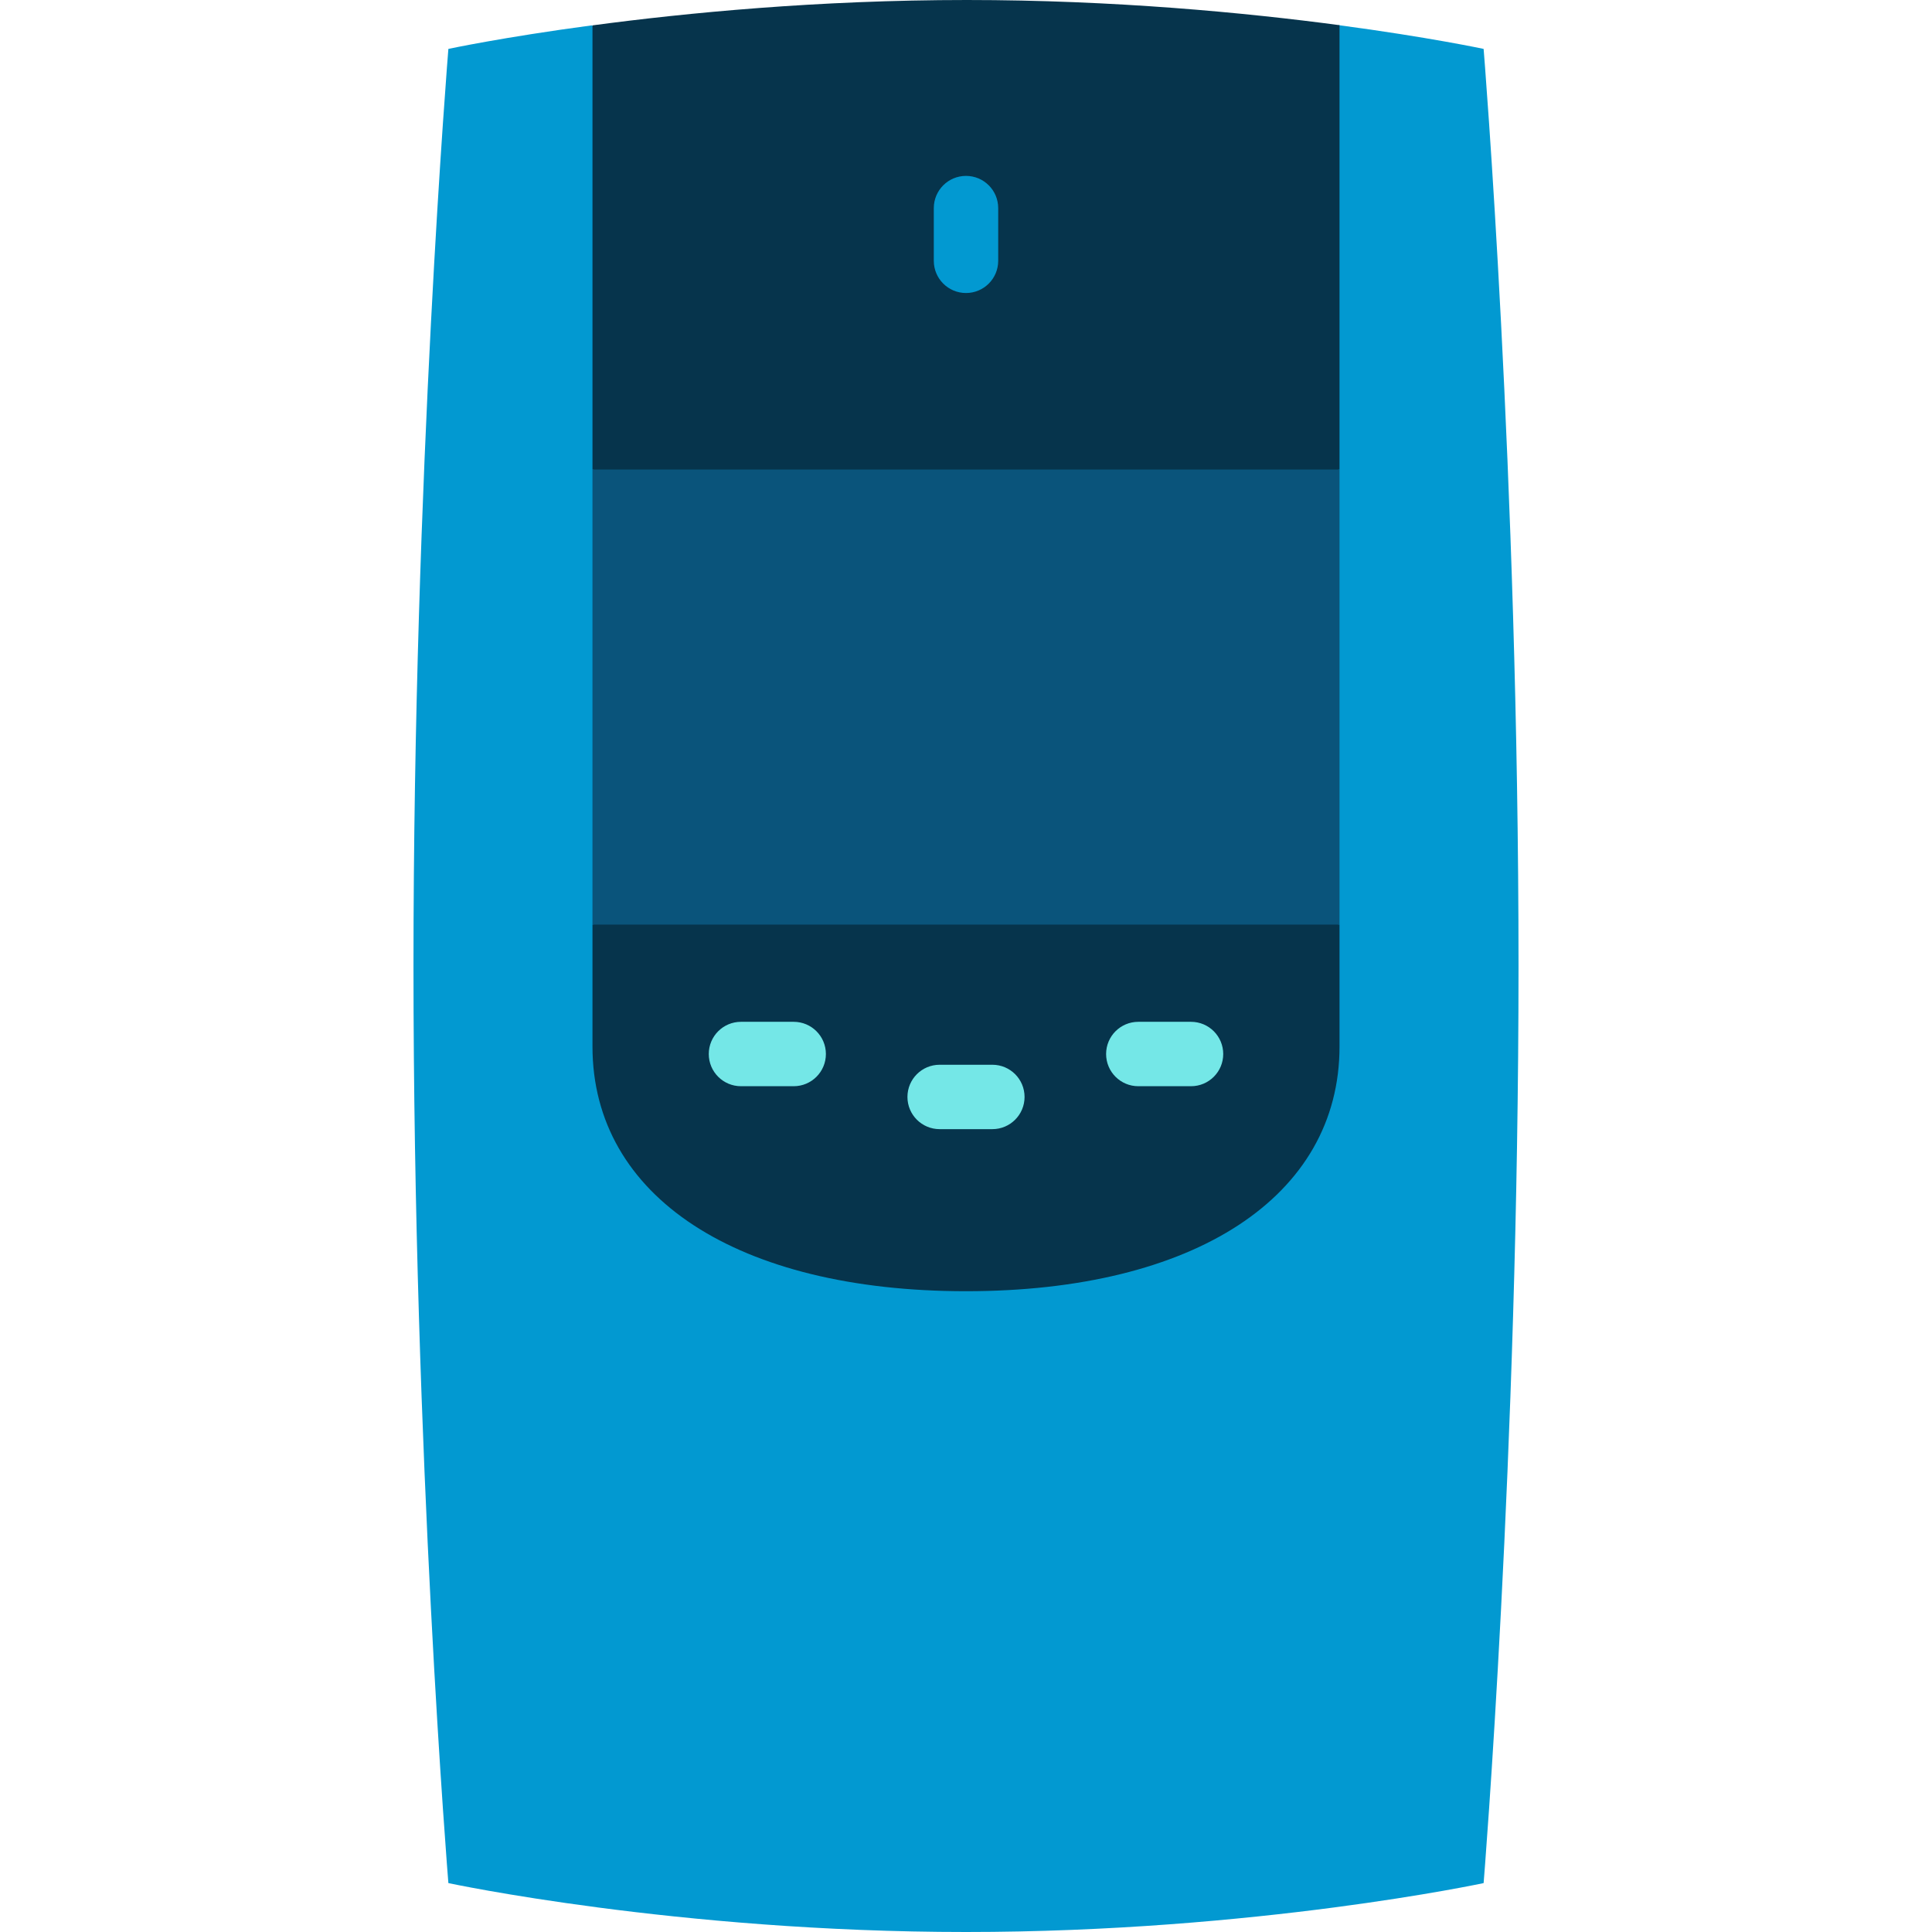
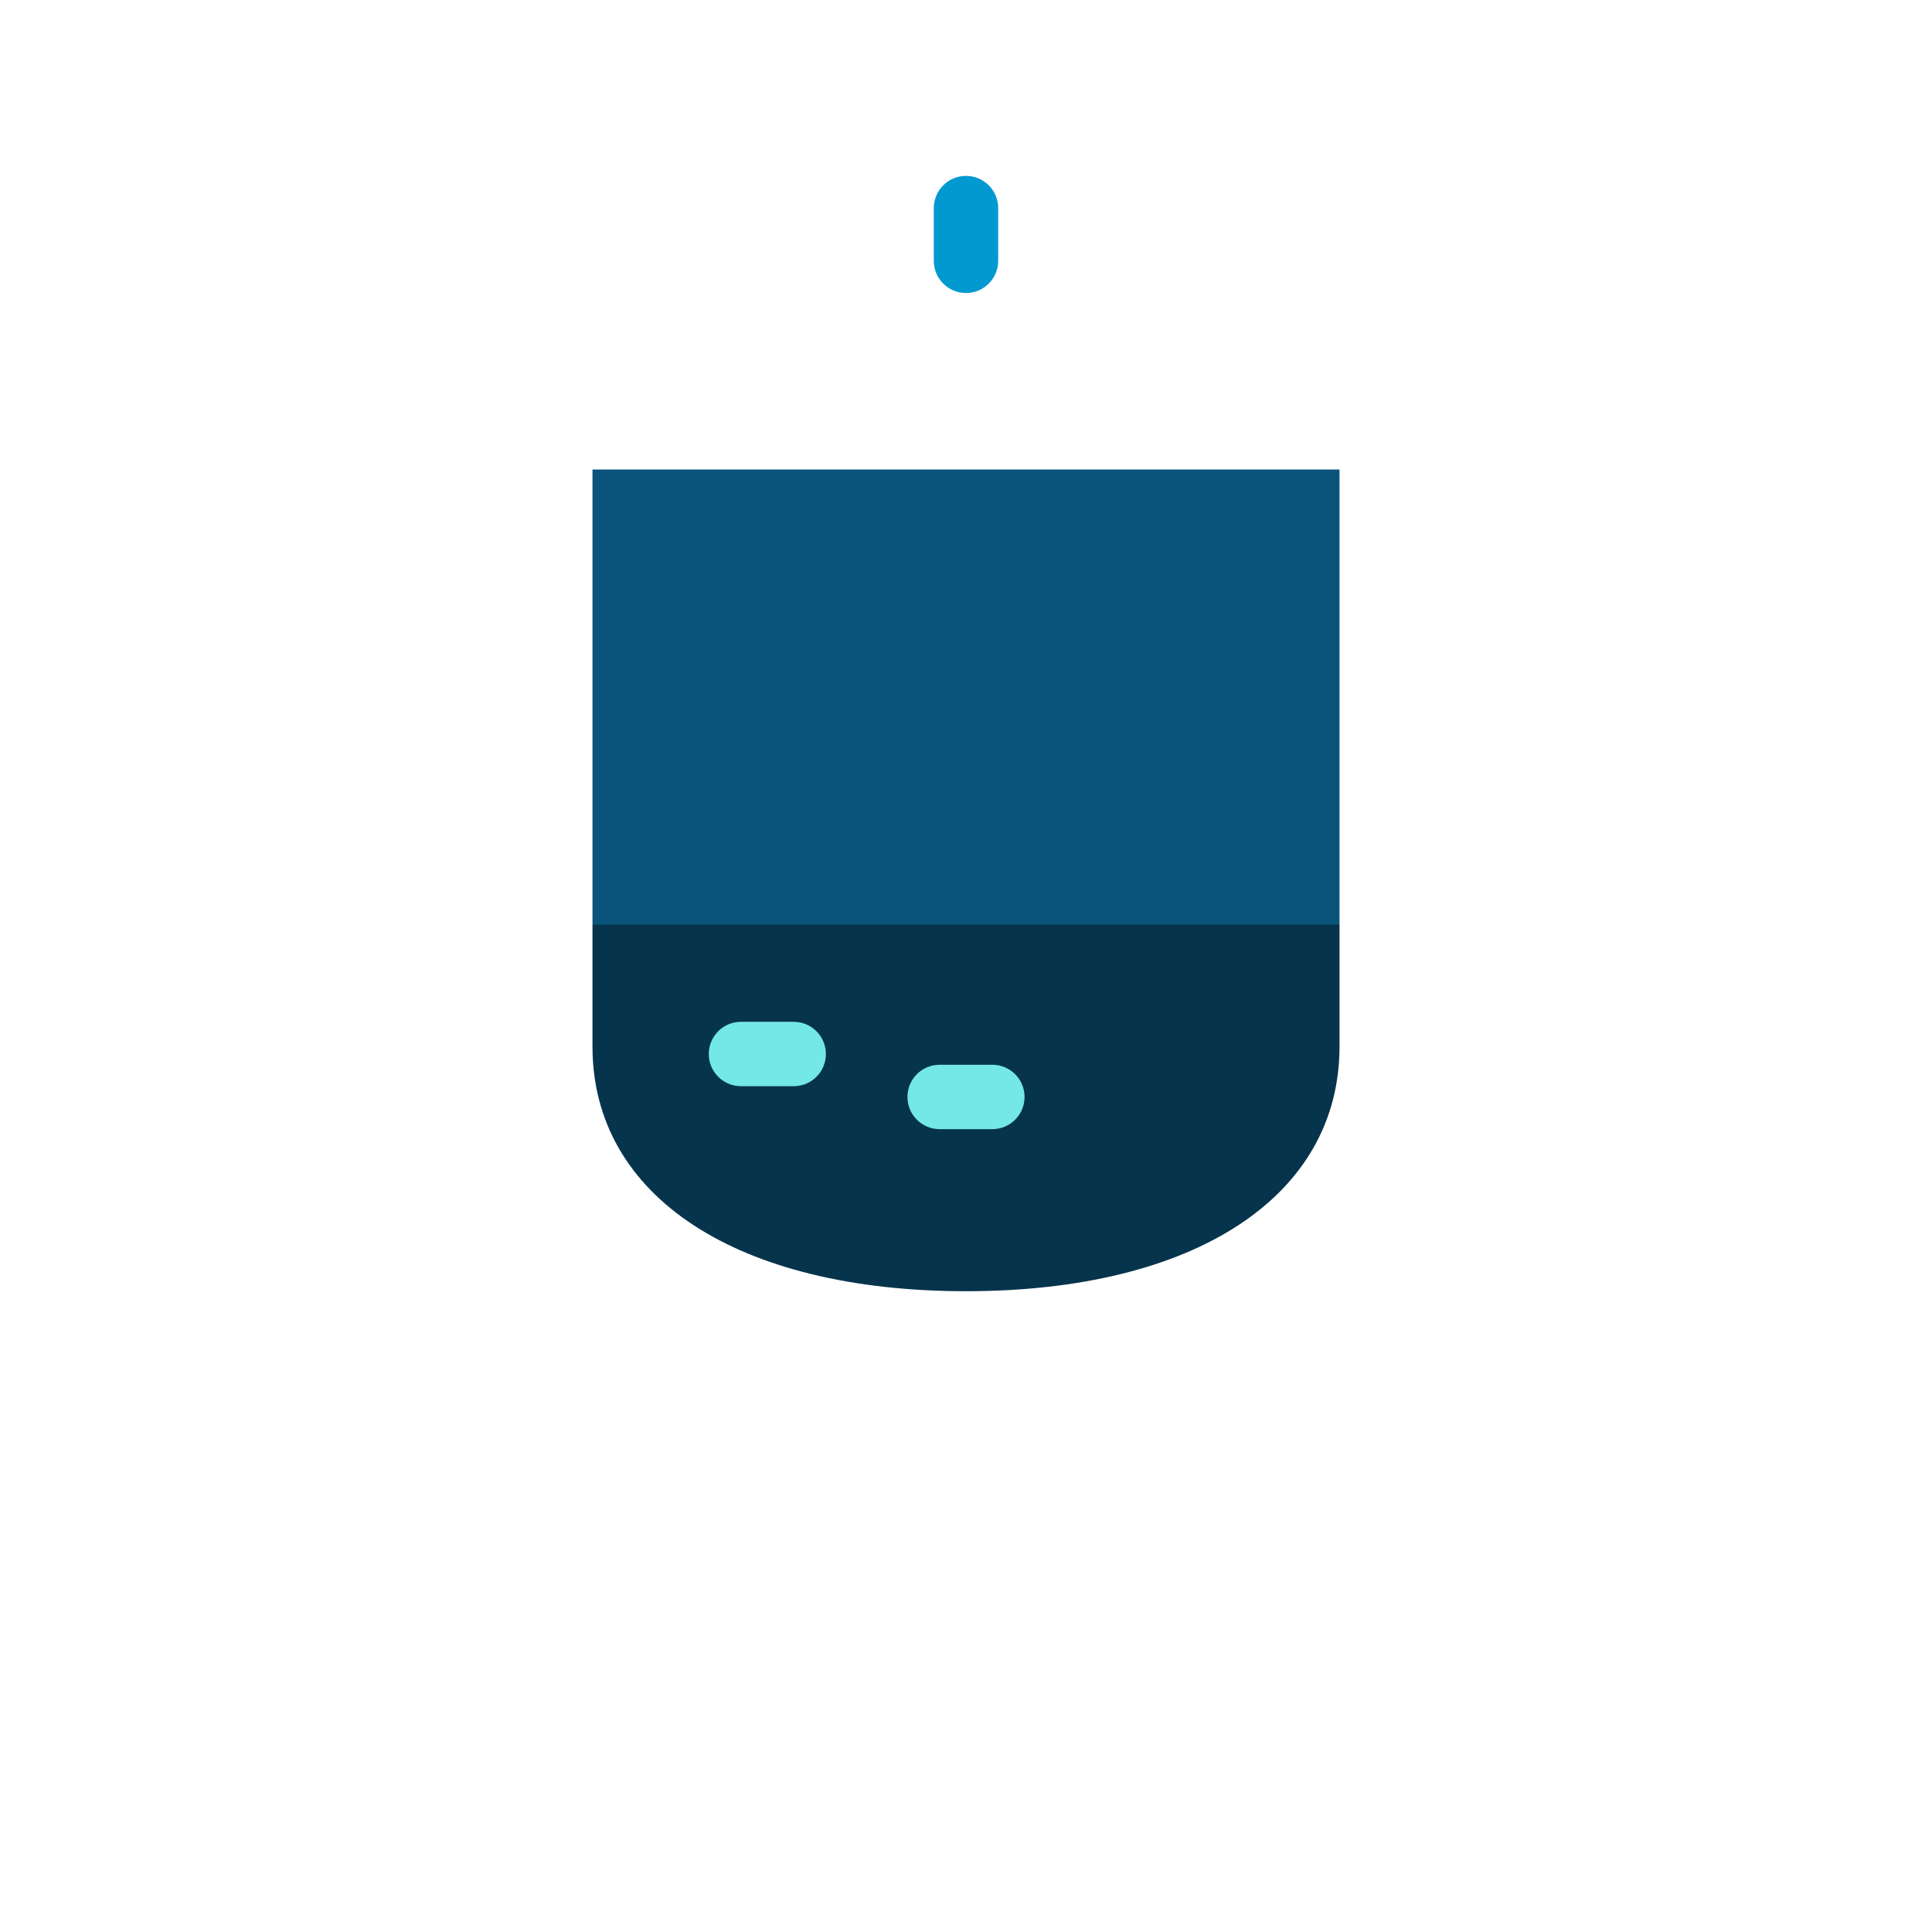
<svg xmlns="http://www.w3.org/2000/svg" version="1.1" id="Layer_1" viewBox="0 0 512 512" xml:space="preserve">
-   <path style="fill:#0299D1;" d="M393.175,12.962c0,0-14.539-3.116-38.397-6.293L256,55.022L156.805,6.724  c-23.612,3.157-37.98,6.237-37.98,6.237S109.576,125.953,109.576,256s9.249,243.038,9.249,243.038S179.273,512,256,512  s137.175-12.962,137.175-12.962s9.249-112.992,9.249-243.038S393.175,12.962,393.175,12.962z" />
  <g>
    <path style="fill:#06344C;" d="M157.013,277.333c0,39.822,38.488,64.853,98.987,64.853s98.987-25.031,98.987-64.853v-32.303   l-98.778-22.756l-99.195,22.756V277.333z" />
-     <path style="fill:#06344C;" d="M354.987,6.67C330.187,3.367,295.315,0,256.208,0c-39.325,0-74.37,3.405-99.195,6.724v117.702   l99.195,22.756l98.778-22.756V6.67z" />
  </g>
  <g>
    <path style="fill:#74E7E7;" d="M210.338,287.858h-13.973c-4.714,0-8.533-3.82-8.533-8.533c0-4.714,3.82-8.533,8.533-8.533h13.973   c4.714,0,8.533,3.82,8.533,8.533C218.871,284.038,215.051,287.858,210.338,287.858z" />
-     <path style="fill:#74E7E7;" d="M315.635,287.858h-13.973c-4.714,0-8.533-3.82-8.533-8.533c0-4.714,3.819-8.533,8.533-8.533h13.973   c4.714,0,8.533,3.82,8.533,8.533C324.169,284.038,320.349,287.858,315.635,287.858z" />
    <path style="fill:#74E7E7;" d="M262.987,299.236h-13.973c-4.714,0-8.533-3.82-8.533-8.533c0-4.714,3.82-8.533,8.533-8.533h13.973   c4.714,0,8.533,3.82,8.533,8.533C271.52,295.416,267.7,299.236,262.987,299.236z" />
  </g>
  <path style="fill:#0299D1;" d="M256,77.652c-4.714,0-8.533-3.82-8.533-8.533V55.147c0-4.714,3.82-8.533,8.533-8.533  c4.714,0,8.533,3.82,8.533,8.533v13.972C264.533,73.833,260.714,77.652,256,77.652z" />
  <rect x="157.013" y="124.427" style="fill:#0A547B;" width="197.973" height="120.604" />
</svg>